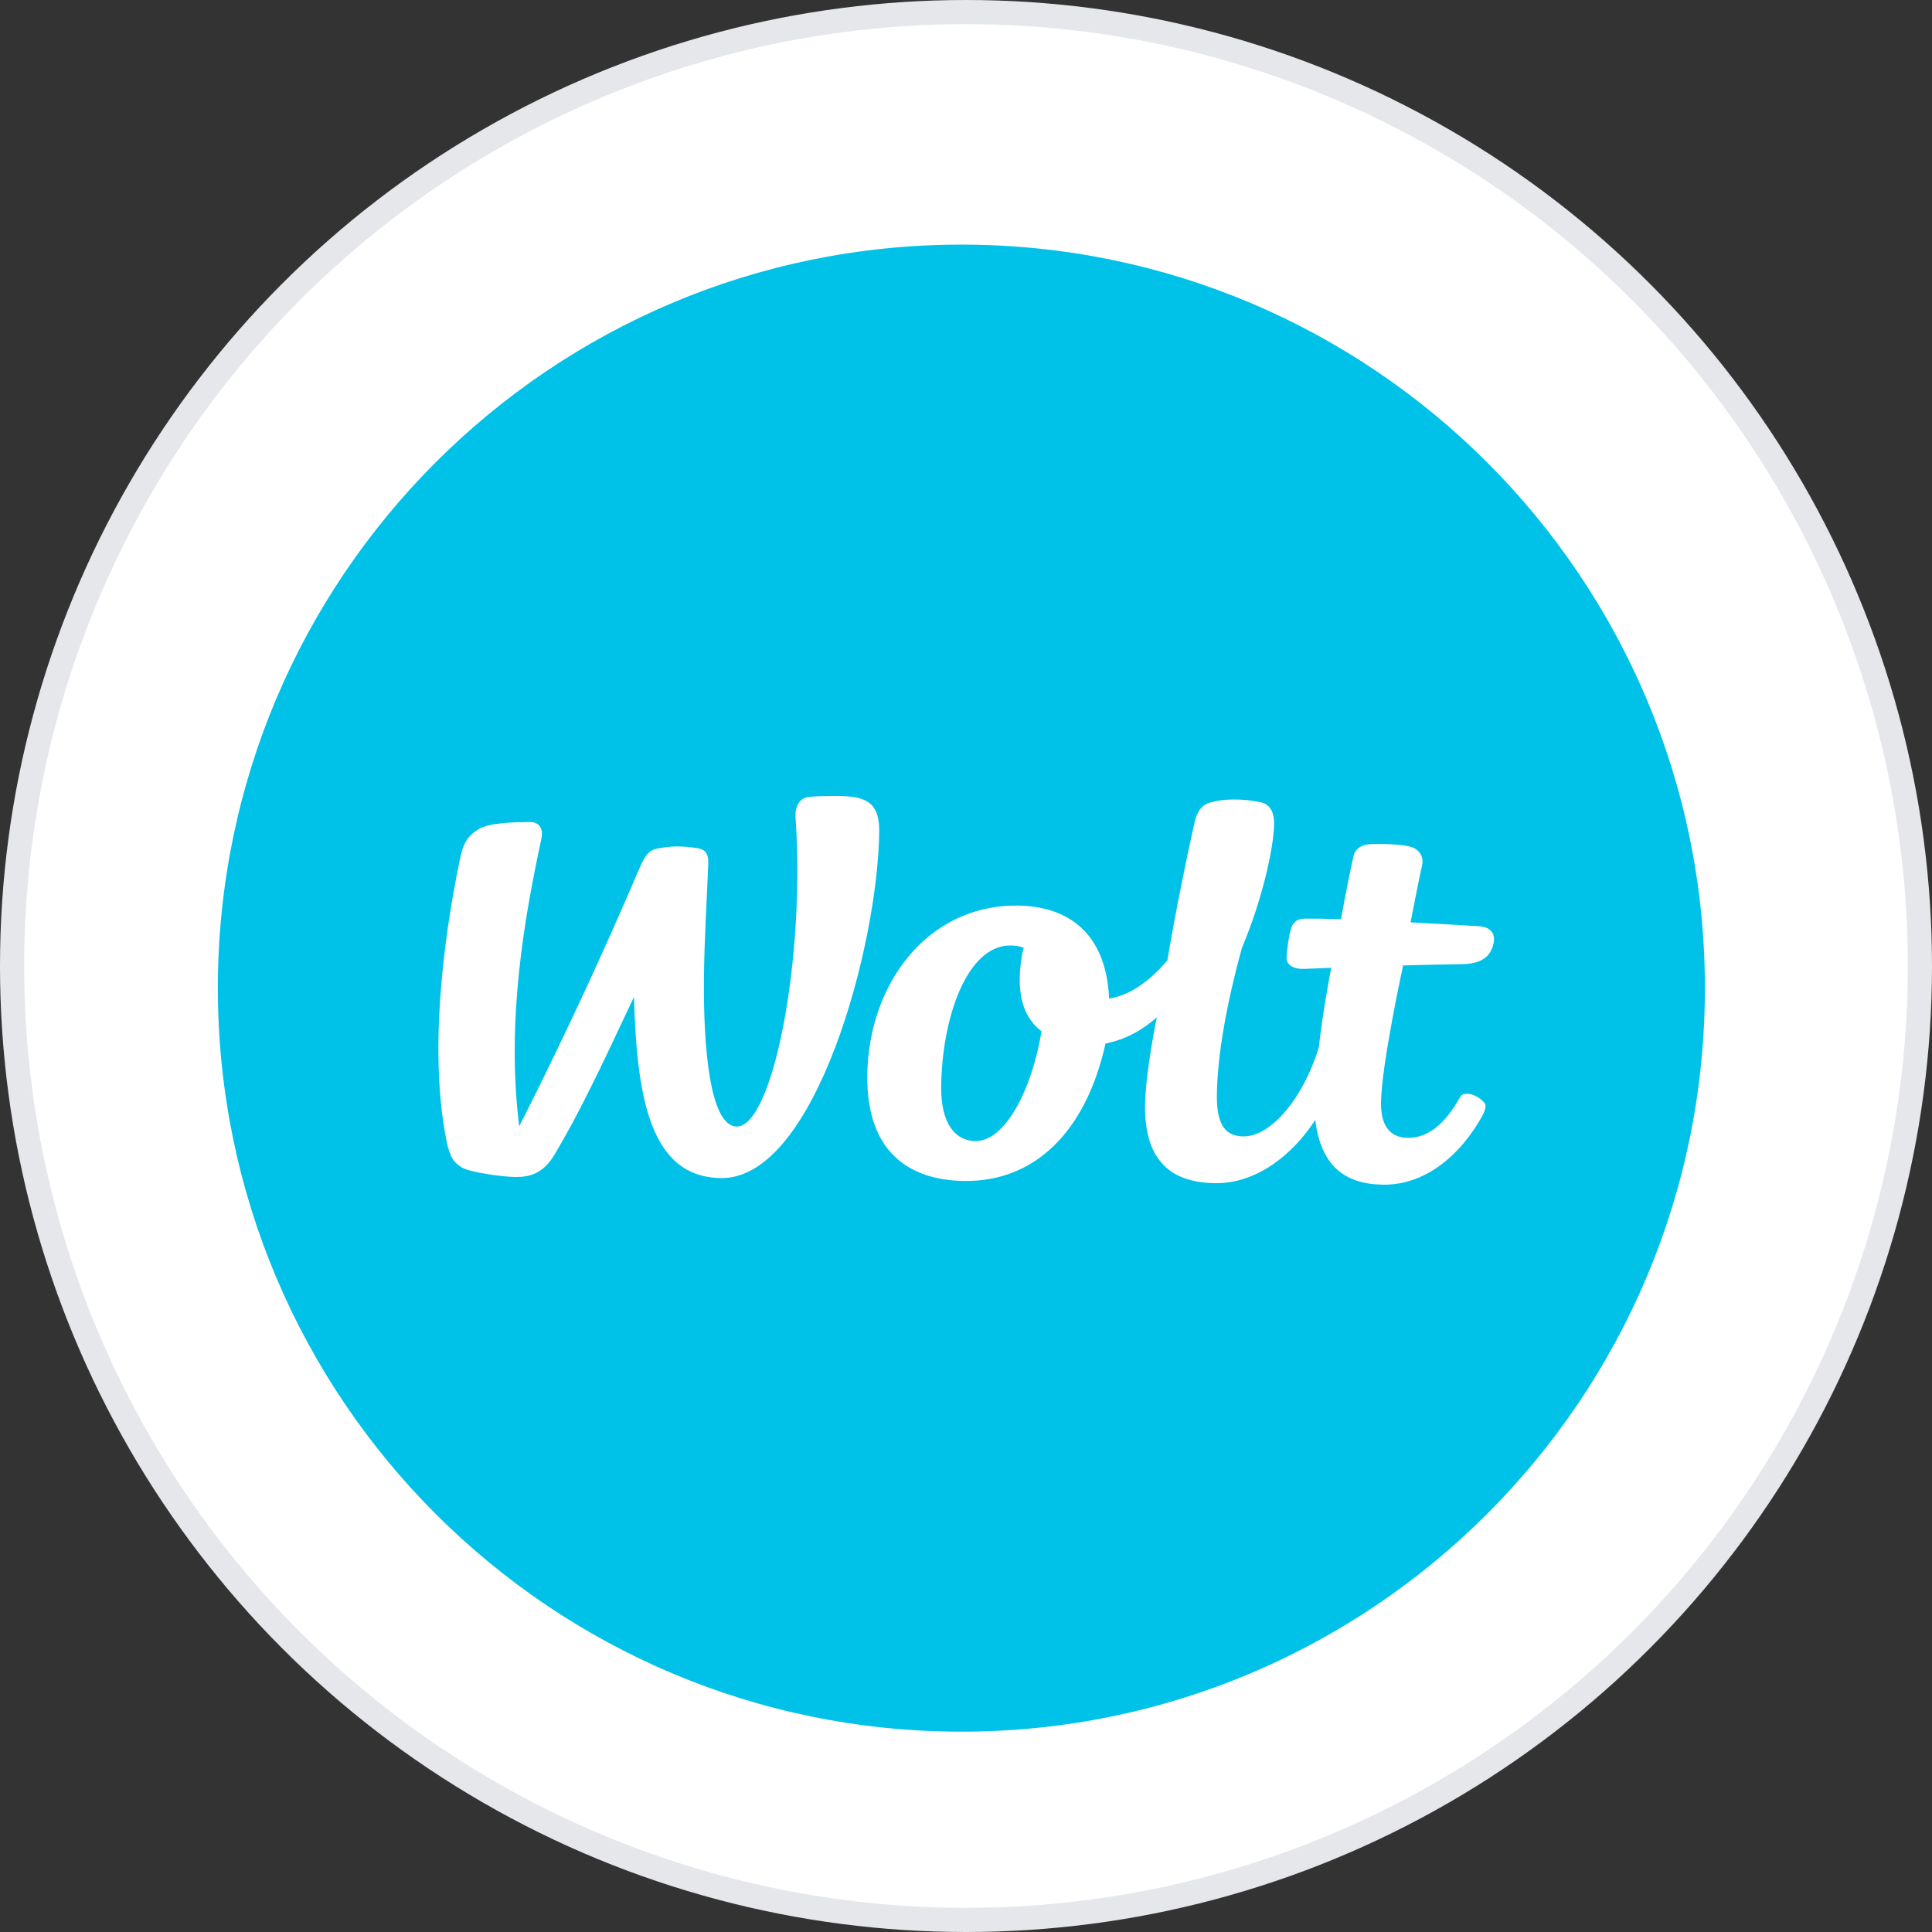
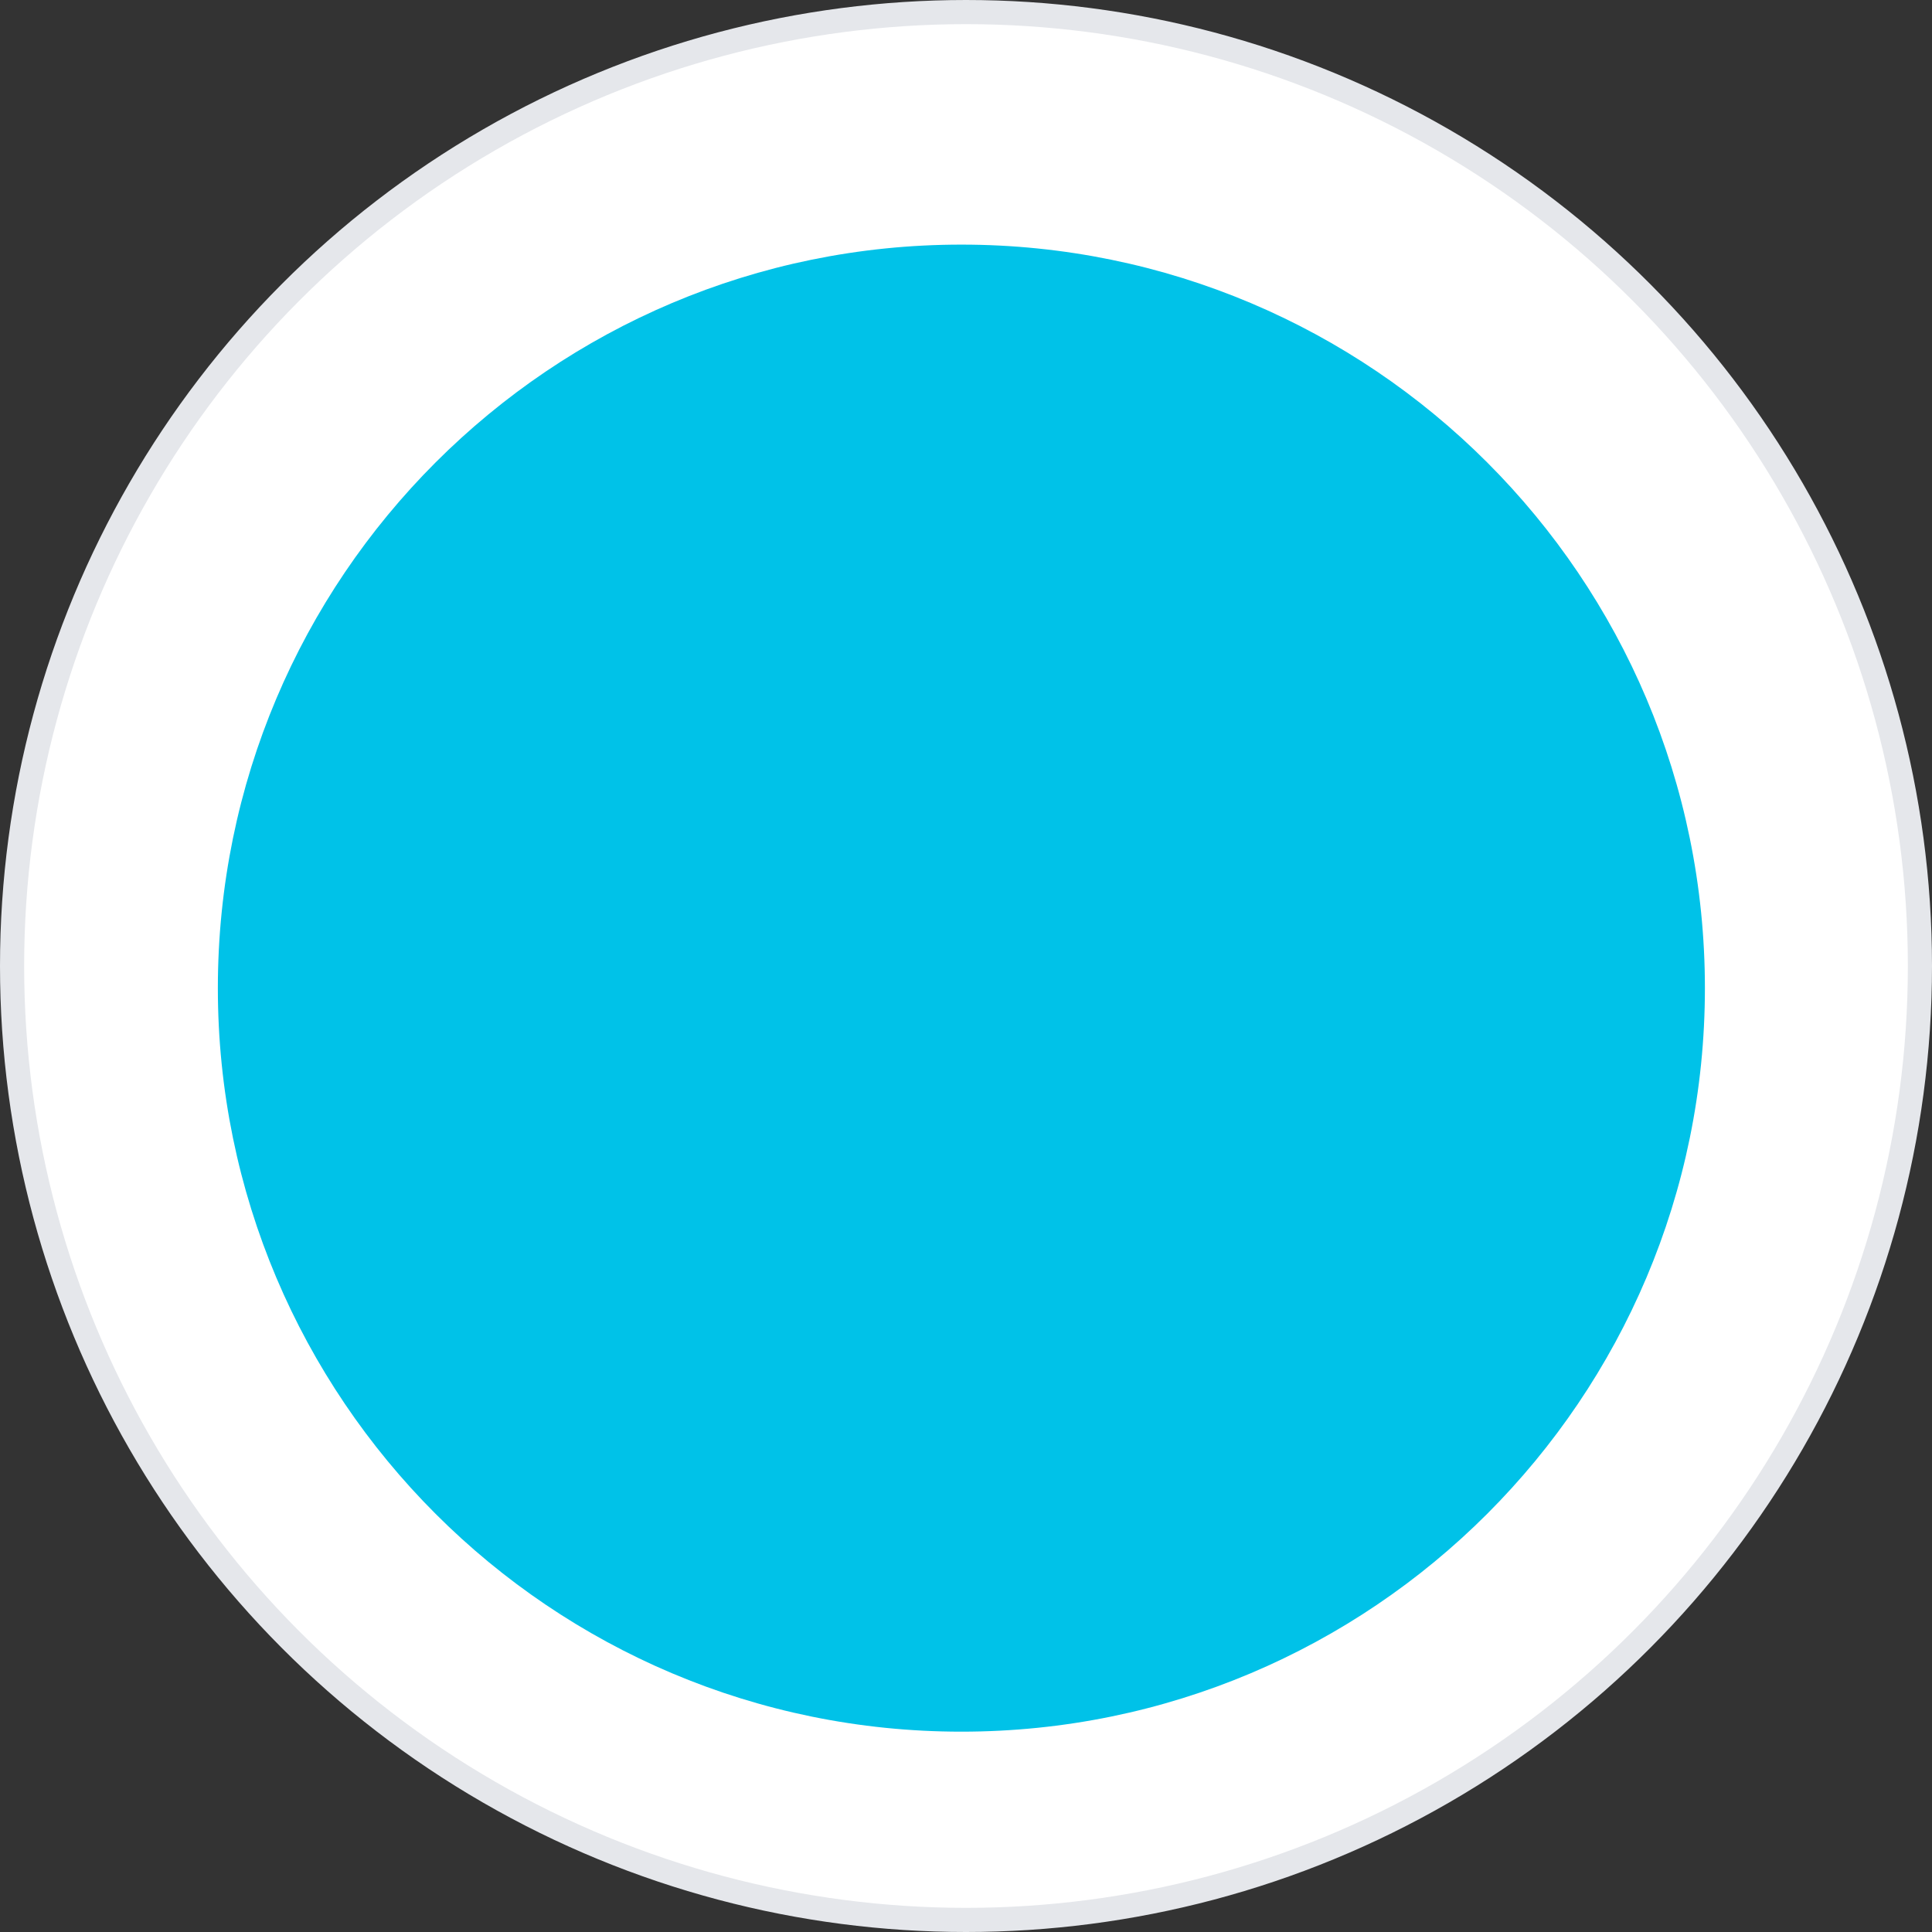
<svg xmlns="http://www.w3.org/2000/svg" width="160" height="160" viewBox="0 0 160 160" fill="none">
  <rect x="0" y="0" width="160" height="160" fill="#333333" stroke="none" />
  <circle cx="80" cy="80" r="79" fill="white" stroke="#E5E7EB" stroke-width="2" />
  <g clip-path="url(#clip0_183_260)">
    <path d="M79.617 143.409C113.625 143.409 141.193 115.841 141.193 81.833C141.193 47.826 113.625 20.258 79.617 20.258C45.61 20.258 18.042 47.826 18.042 81.833C18.042 115.841 45.61 143.409 79.617 143.409Z" fill="#00C2E8" />
-     <path d="M69.332 65.918C68.334 65.908 67.447 65.951 67.007 65.993C66.132 66.075 65.829 66.903 65.885 67.721C66.705 79.566 63.979 93.32 61.013 93.294C58.807 93.272 58.246 86.831 58.297 81.104C58.325 77.718 58.546 74.459 58.653 71.579C58.691 70.509 58.304 70.305 57.534 70.206C56.365 70.053 55.527 70.046 54.363 70.293C53.474 70.483 53.258 71.21 52.306 73.42C47.56 84.435 42.998 93.277 42.998 93.277C41.89 84.364 43.487 75.743 44.837 69.454C45.023 68.586 44.613 68.071 43.901 68.076C42.558 68.088 40.498 68.114 39.562 68.713C38.685 69.278 38.356 69.884 38.093 71.141C36.592 78.348 35.577 87.393 36.965 94.406C37.265 95.923 37.612 96.282 38.247 96.684C38.883 97.086 41.622 97.465 42.686 97.474C43.894 97.486 45.002 97.171 45.935 95.601C47.911 92.278 49.501 88.959 52.504 82.558C52.734 90.931 53.858 97.512 59.738 97.564C67.533 97.632 72.733 78.202 72.812 68.833C72.835 66.355 71.609 65.939 69.332 65.918Z" fill="white" />
-     <path d="M122.481 76.707C122.481 76.707 119.849 76.545 116.818 76.385C116.818 76.385 117.46 73.025 117.772 71.654C117.926 70.984 117.577 70.314 116.73 70.1C115.889 69.888 113.952 69.858 113.301 69.926C112.759 69.982 112.228 70.302 112.102 70.864C111.783 72.268 111.45 73.958 111.052 76.124C109.928 76.086 108.834 76.067 108.075 76.074C107.368 76.081 107.03 76.439 106.882 77.022C106.73 77.603 106.604 78.433 106.548 79.293C106.507 79.944 107.216 80.262 107.95 80.241C107.95 80.241 108.848 80.208 110.258 80.151C109.986 81.383 109.437 84.684 109.221 86.739C107.912 91.002 105.245 94.133 102.971 94.112C101.579 94.1 100.755 93.266 100.776 90.76C100.806 87.287 101.642 82.904 102.843 78.515C104.516 74.582 105.498 70.201 105.515 68.212C105.522 67.465 105.301 66.626 104.407 66.439C102.792 66.103 101.253 66.15 100.173 66.475C99.207 66.766 99.002 67.777 98.881 68.316C98.302 70.906 97.352 75.498 96.679 79.526C95.25 81.228 93.612 82.418 91.85 82.698C91.622 77.355 88.535 75.035 84.255 74.997C76.739 74.929 71.89 81.585 71.825 89.102C71.772 95.191 75.072 97.759 79.909 97.803C85.619 97.853 89.904 93.837 91.554 86.419C93.174 86.104 94.582 85.331 95.802 84.251C95.802 84.251 94.852 88.848 94.829 91.552C94.792 95.65 96.533 97.949 100.662 97.985C104.06 98.015 107.047 95.645 108.925 92.748C109.391 96.557 111.364 98.081 114.593 98.109C117.558 98.135 120.43 96.28 122.479 92.894C122.888 92.219 123.186 91.627 122.935 91.331C122.353 90.651 121.238 90.292 120.926 90.849C119.571 93.275 118.133 94.246 116.573 94.232C115.34 94.223 114.348 93.48 114.367 91.34C114.393 88.26 116.199 79.951 116.199 79.951C117.723 79.909 119.418 79.871 121.028 79.85C122.441 79.829 123.445 79.408 123.701 78.068C123.852 77.271 123.389 76.756 122.481 76.707ZM80.791 94.5C79.062 94.486 77.919 92.983 77.945 90.026C77.993 84.353 80.065 78.268 83.691 78.301C84.099 78.303 84.46 78.362 84.779 78.491C84.72 78.71 84.674 78.891 84.655 78.992C84.085 82.206 84.729 84.261 86.256 85.408C85.428 90.383 83.189 94.521 80.791 94.5Z" fill="white" />
  </g>
  <defs>
    <clipPath id="clip0_183_260">
      <rect width="123.201" height="123.465" fill="white" transform="translate(18 20)" />
    </clipPath>
  </defs>
</svg>